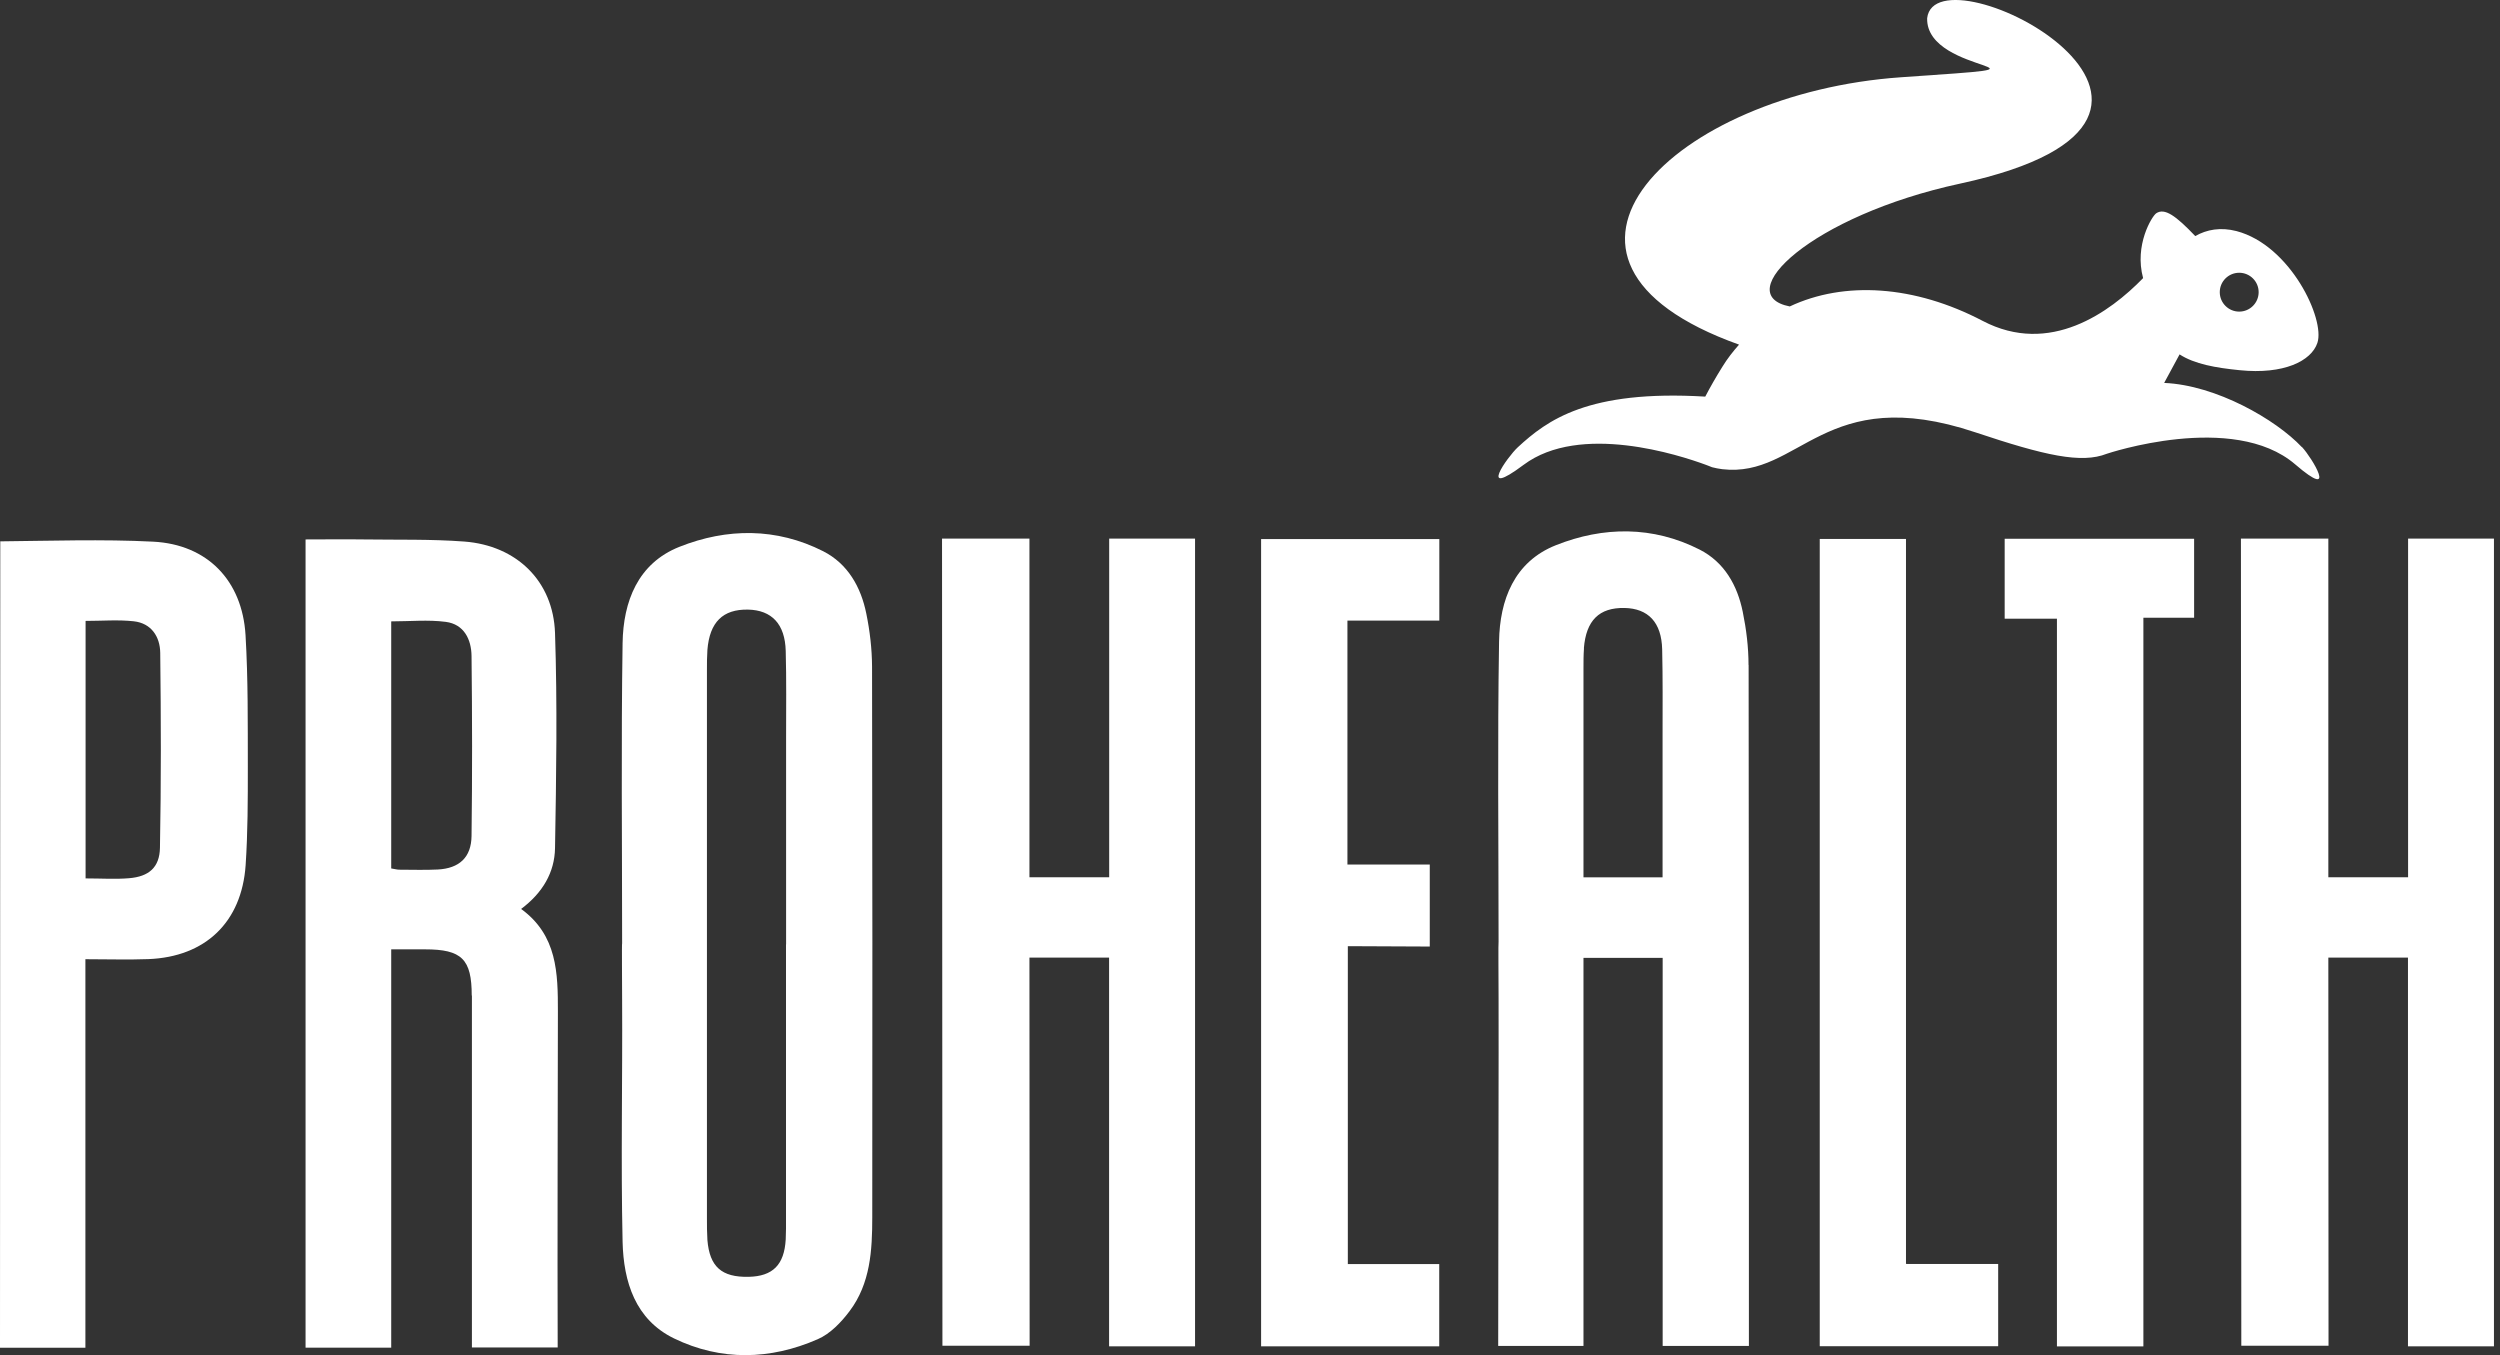
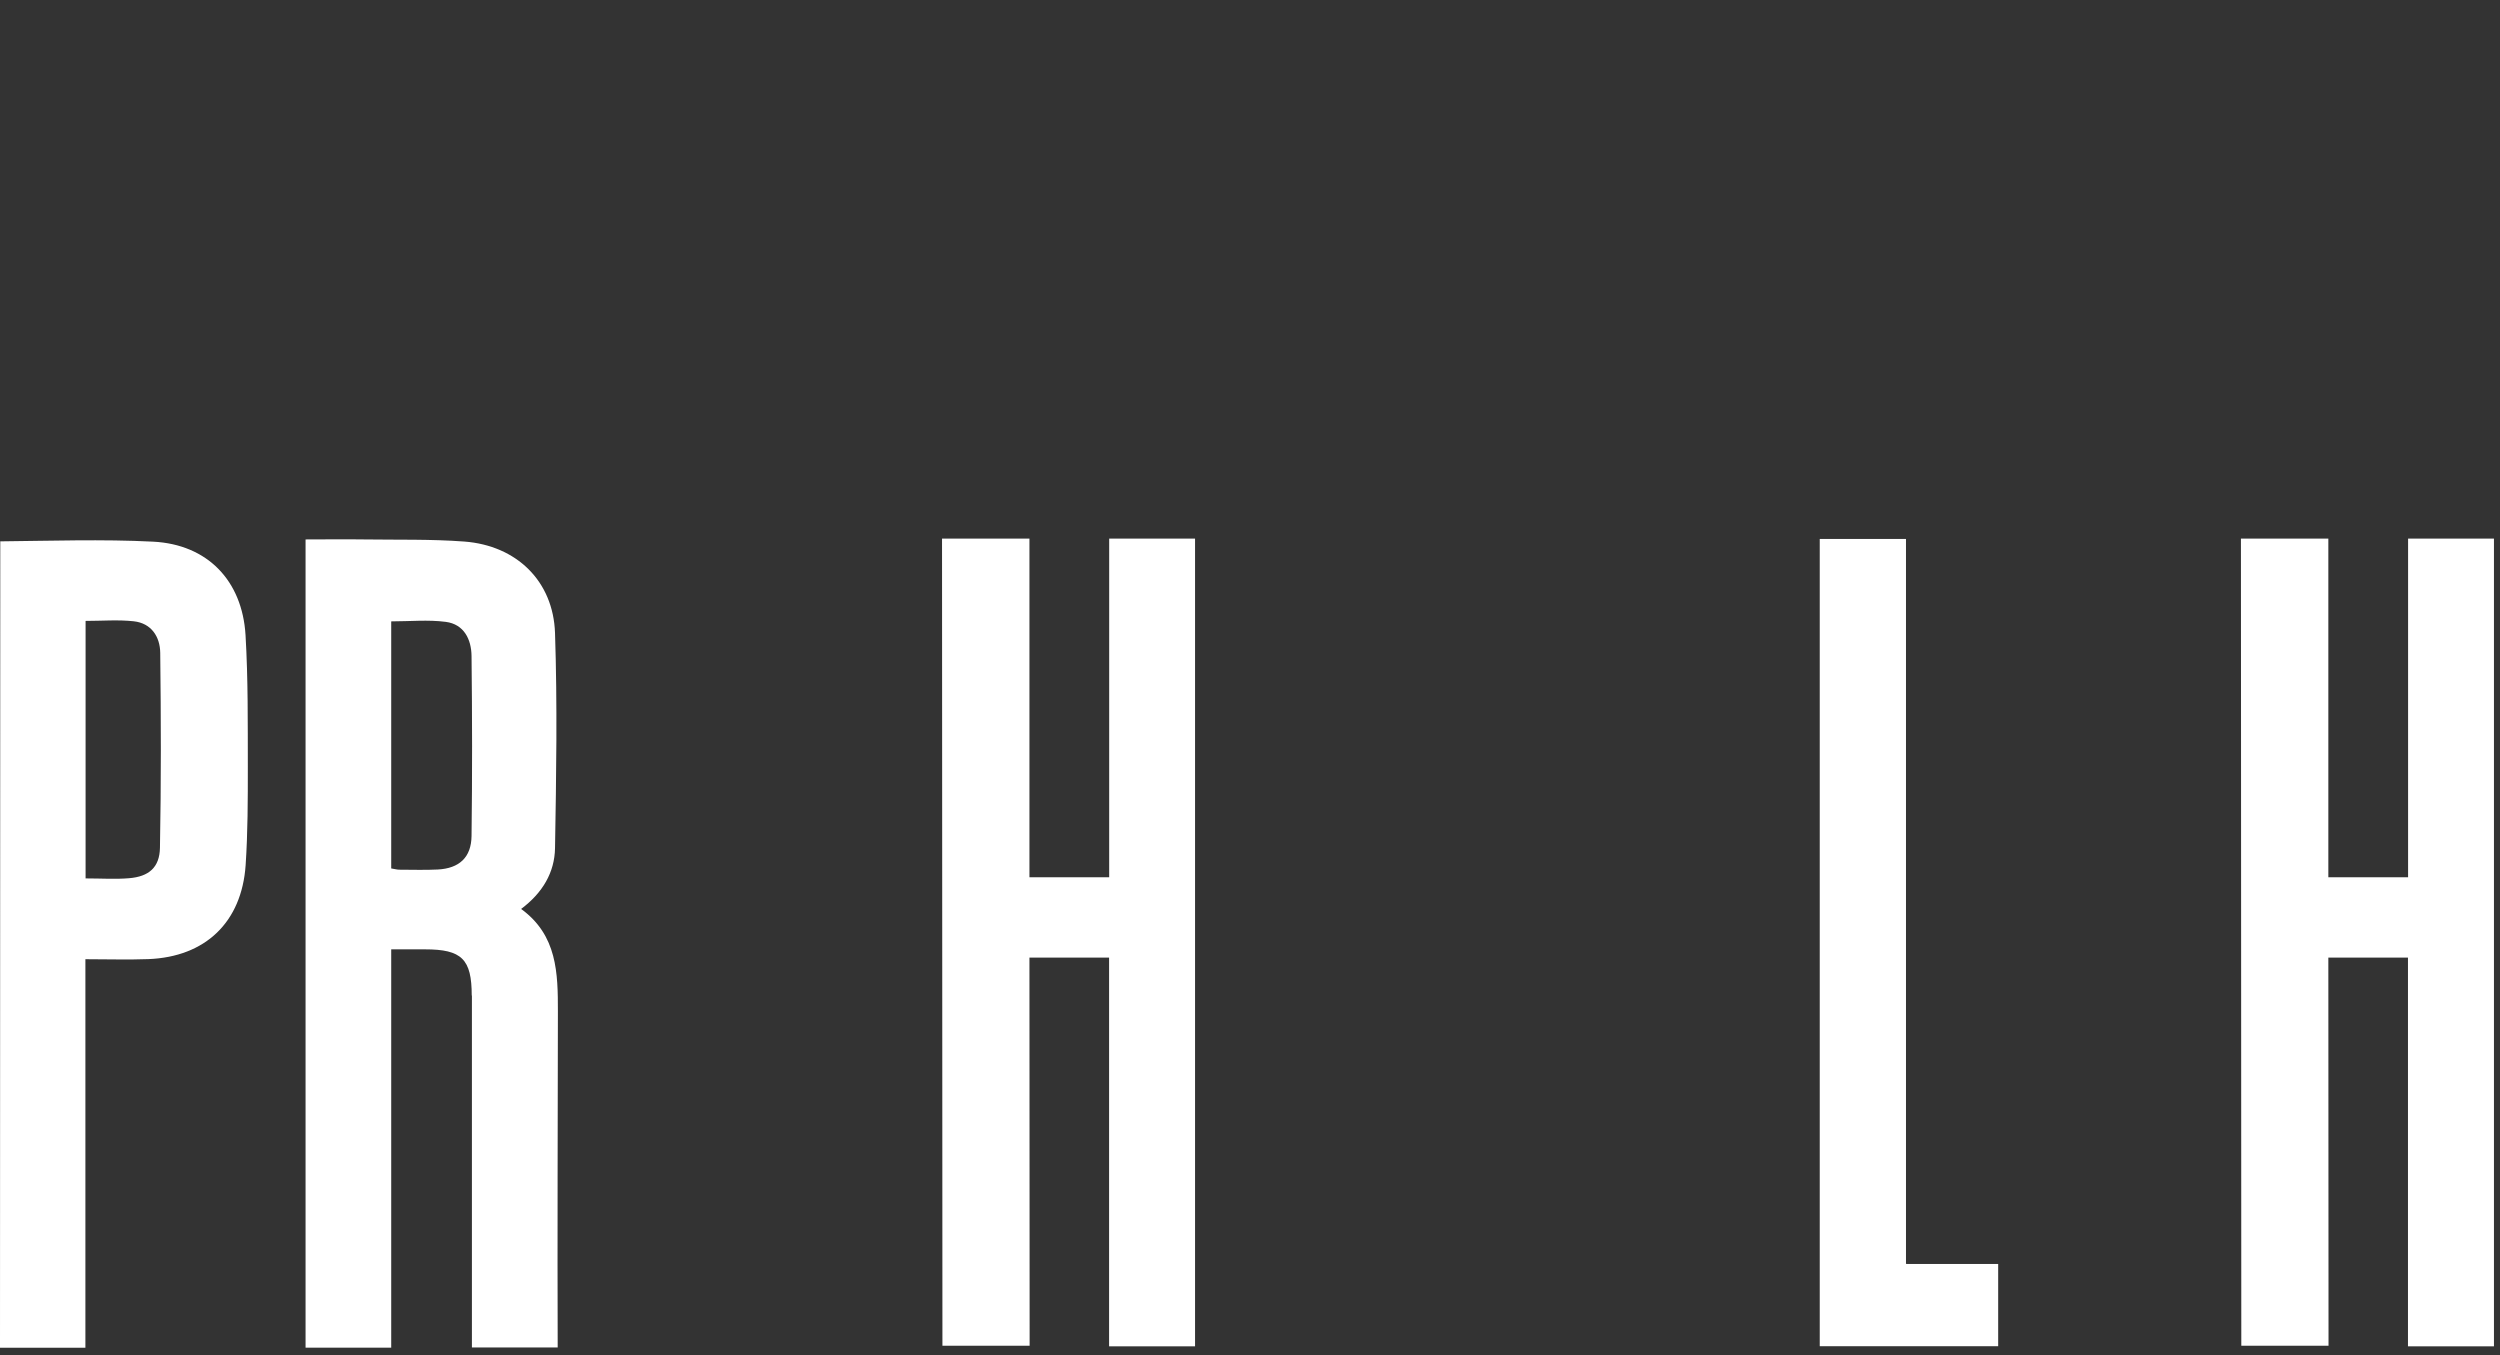
<svg xmlns="http://www.w3.org/2000/svg" width="107" height="58" viewBox="0 0 107 58" fill="none">
  <rect x="0" y="0" width="107" height="58" fill="#333333" stroke="none" />
-   <path d="M98.513 19.13C97.407 17.958 94.855 16.483 92.626 16.389C92.827 16.016 93.044 15.611 93.286 15.168C93.925 15.582 94.83 15.742 95.854 15.844C97.739 16.037 98.927 15.455 99.185 14.673C99.521 13.661 98.03 10.498 95.723 9.891C95.043 9.715 94.449 9.822 93.957 10.104C93.122 9.228 92.646 8.888 92.286 9.129C92.106 9.252 91.34 10.485 91.725 11.903C90.307 13.361 87.734 15.242 84.858 13.734C81.941 12.206 78.934 12.018 76.602 13.116C74.013 12.608 77.52 9.236 83.891 7.859C97.174 4.987 82.855 -2.4 82.482 0.779C82.416 3.291 89.238 2.762 81.363 3.307C71.661 3.979 64.258 11.112 74.431 14.75C74.173 15.041 73.931 15.349 73.718 15.697C73.452 16.123 73.202 16.557 72.985 16.975C67.962 16.676 66.216 17.987 64.963 19.142C64.512 19.56 63.225 21.38 65.209 19.896C67.63 18.085 71.895 19.483 73.005 19.892C73.038 19.909 73.083 19.921 73.124 19.937C73.218 19.974 73.28 19.999 73.28 19.999H73.284C73.411 20.032 73.55 20.06 73.71 20.081C77.045 20.474 78.065 16.336 84.543 18.503C87.533 19.503 89.082 19.851 90.172 19.421C90.172 19.421 95.58 17.598 98.231 19.872C100.107 21.486 98.948 19.585 98.526 19.134L98.513 19.13ZM95.838 11.674C96.297 11.674 96.67 12.046 96.67 12.505C96.67 12.964 96.297 13.337 95.838 13.337C95.379 13.337 95.006 12.964 95.006 12.505C95.006 12.046 95.379 11.674 95.838 11.674Z" fill="white" />
-   <path fill-rule="evenodd" clip-rule="evenodd" d="M26.627 40.373C26.627 36.088 26.582 31.802 26.647 27.521C26.676 25.751 27.295 24.112 29.081 23.403C31.113 22.596 33.231 22.58 35.231 23.592C36.288 24.129 36.849 25.128 37.078 26.263C37.23 27.005 37.32 27.771 37.324 28.529C37.341 36.383 37.341 44.241 37.333 52.095C37.333 53.508 37.255 54.934 36.361 56.118C36.001 56.598 35.53 57.089 34.997 57.319C32.965 58.208 30.855 58.257 28.852 57.286C27.188 56.479 26.688 54.856 26.647 53.152C26.57 49.702 26.647 46.249 26.627 42.799C26.627 41.988 26.61 40.369 26.627 40.369V40.373ZM33.645 40.423C33.645 37.473 33.645 34.523 33.645 31.573C33.645 30.336 33.662 29.098 33.629 27.861C33.6 26.71 33.031 26.112 32.014 26.091C30.937 26.071 30.372 26.628 30.277 27.816C30.257 28.099 30.257 28.385 30.257 28.672C30.257 36.498 30.257 44.323 30.257 52.148C30.257 52.456 30.257 52.767 30.277 53.074C30.372 54.217 30.884 54.672 32.039 54.648C33.076 54.627 33.567 54.135 33.629 53.046C33.645 52.738 33.641 52.427 33.641 52.12C33.641 48.219 33.641 44.319 33.641 40.419L33.645 40.423Z" fill="white" />
  <path fill-rule="evenodd" clip-rule="evenodd" d="M0.012 23.17C2.098 23.15 4.4 23.072 6.555 23.183C8.874 23.301 10.37 24.846 10.509 27.185C10.62 29.062 10.603 30.942 10.607 32.823C10.607 34.224 10.607 35.633 10.513 37.031C10.345 39.472 8.788 40.956 6.35 41.05C5.478 41.083 4.601 41.054 3.655 41.054V57.684H0C0 46.179 0.012 34.691 0.012 23.17ZM3.667 37.596C4.343 37.596 4.937 37.637 5.523 37.588C6.367 37.518 6.83 37.133 6.846 36.285C6.899 33.503 6.891 30.721 6.858 27.943C6.85 27.251 6.477 26.673 5.724 26.591C5.056 26.517 4.367 26.575 3.663 26.575V37.6L3.667 37.596Z" fill="white" />
-   <path fill-rule="evenodd" clip-rule="evenodd" d="M91.737 57.626H88.037V26.48H85.8V23.059H93.908V26.439H91.737V57.626Z" fill="white" />
  <path fill-rule="evenodd" clip-rule="evenodd" d="M20.198 42.606C20.198 46.851 20.198 53.029 20.198 57.671H23.869C23.853 53.218 23.873 47.314 23.878 43.295C23.878 41.656 23.857 40.033 22.304 38.903C23.226 38.214 23.738 37.337 23.755 36.301C23.808 33.232 23.857 30.16 23.755 27.095C23.681 24.866 22.103 23.346 19.87 23.178C18.449 23.072 17.019 23.108 15.589 23.088C14.761 23.076 13.938 23.088 13.078 23.088V57.679H16.744V40.632C17.289 40.632 17.74 40.632 18.191 40.632C19.764 40.632 20.19 41.049 20.19 42.61L20.198 42.606ZM17.093 37.223C17.003 37.223 16.913 37.198 16.744 37.169V26.595C17.543 26.595 18.322 26.517 19.08 26.616C19.862 26.718 20.174 27.369 20.182 28.078C20.211 30.647 20.215 33.216 20.182 35.781C20.17 36.703 19.653 37.165 18.74 37.215C18.195 37.243 17.646 37.223 17.101 37.223H17.093Z" fill="white" />
-   <path fill-rule="evenodd" clip-rule="evenodd" d="M57.691 40.496C58.322 40.496 59.883 40.508 61.194 40.512V37.001H57.67V26.562C58.444 26.562 60.214 26.562 61.603 26.562V23.071H53.975V57.622H61.599V54.102H57.687V40.5L57.691 40.496Z" fill="white" />
-   <path fill-rule="evenodd" clip-rule="evenodd" d="M74.837 28.459C74.837 27.705 74.743 26.935 74.591 26.193C74.362 25.054 73.8 24.059 72.743 23.522C70.744 22.506 68.626 22.526 66.594 23.334C64.807 24.042 64.189 25.681 64.16 27.451C64.09 31.737 64.139 36.022 64.139 40.304C64.123 40.304 64.139 41.922 64.139 42.733C64.148 44.712 64.127 51.513 64.123 57.605H67.773C67.773 52.484 67.773 46.433 67.773 40.996H71.162C71.162 43.995 71.162 51.394 71.162 57.605H74.853C74.853 47.658 74.853 34.178 74.841 28.463L74.837 28.459ZM67.79 27.746C67.884 26.554 68.445 26.001 69.527 26.021C70.543 26.042 71.113 26.636 71.141 27.791C71.17 29.029 71.158 30.266 71.158 31.503C71.158 33.519 71.158 35.535 71.158 37.55H67.773C67.773 33.888 67.773 30.712 67.773 28.607C67.773 28.32 67.773 28.037 67.794 27.75L67.79 27.746Z" fill="white" />
  <path fill-rule="evenodd" clip-rule="evenodd" d="M51.152 23.051H47.473V37.547H44.06V23.051H40.319C40.328 35.891 40.336 51.165 40.336 57.598H44.068C44.068 54.209 44.06 47.982 44.06 40.984H47.469V57.622H51.148V56.741C51.148 50.354 51.148 35.289 51.148 23.051H51.152Z" fill="white" />
  <path fill-rule="evenodd" clip-rule="evenodd" d="M106.745 23.051H103.066V37.547H99.653V23.051H95.912C95.92 35.891 95.928 51.165 95.928 57.598H99.661C99.661 54.209 99.653 47.982 99.653 40.984H103.061V57.622H106.741V56.741C106.741 50.354 106.741 35.289 106.741 23.051H106.745Z" fill="white" />
  <path fill-rule="evenodd" clip-rule="evenodd" d="M81.609 54.094H81.576V23.067H77.885V57.618H85.522V54.098H81.609V54.094Z" fill="white" />
</svg>